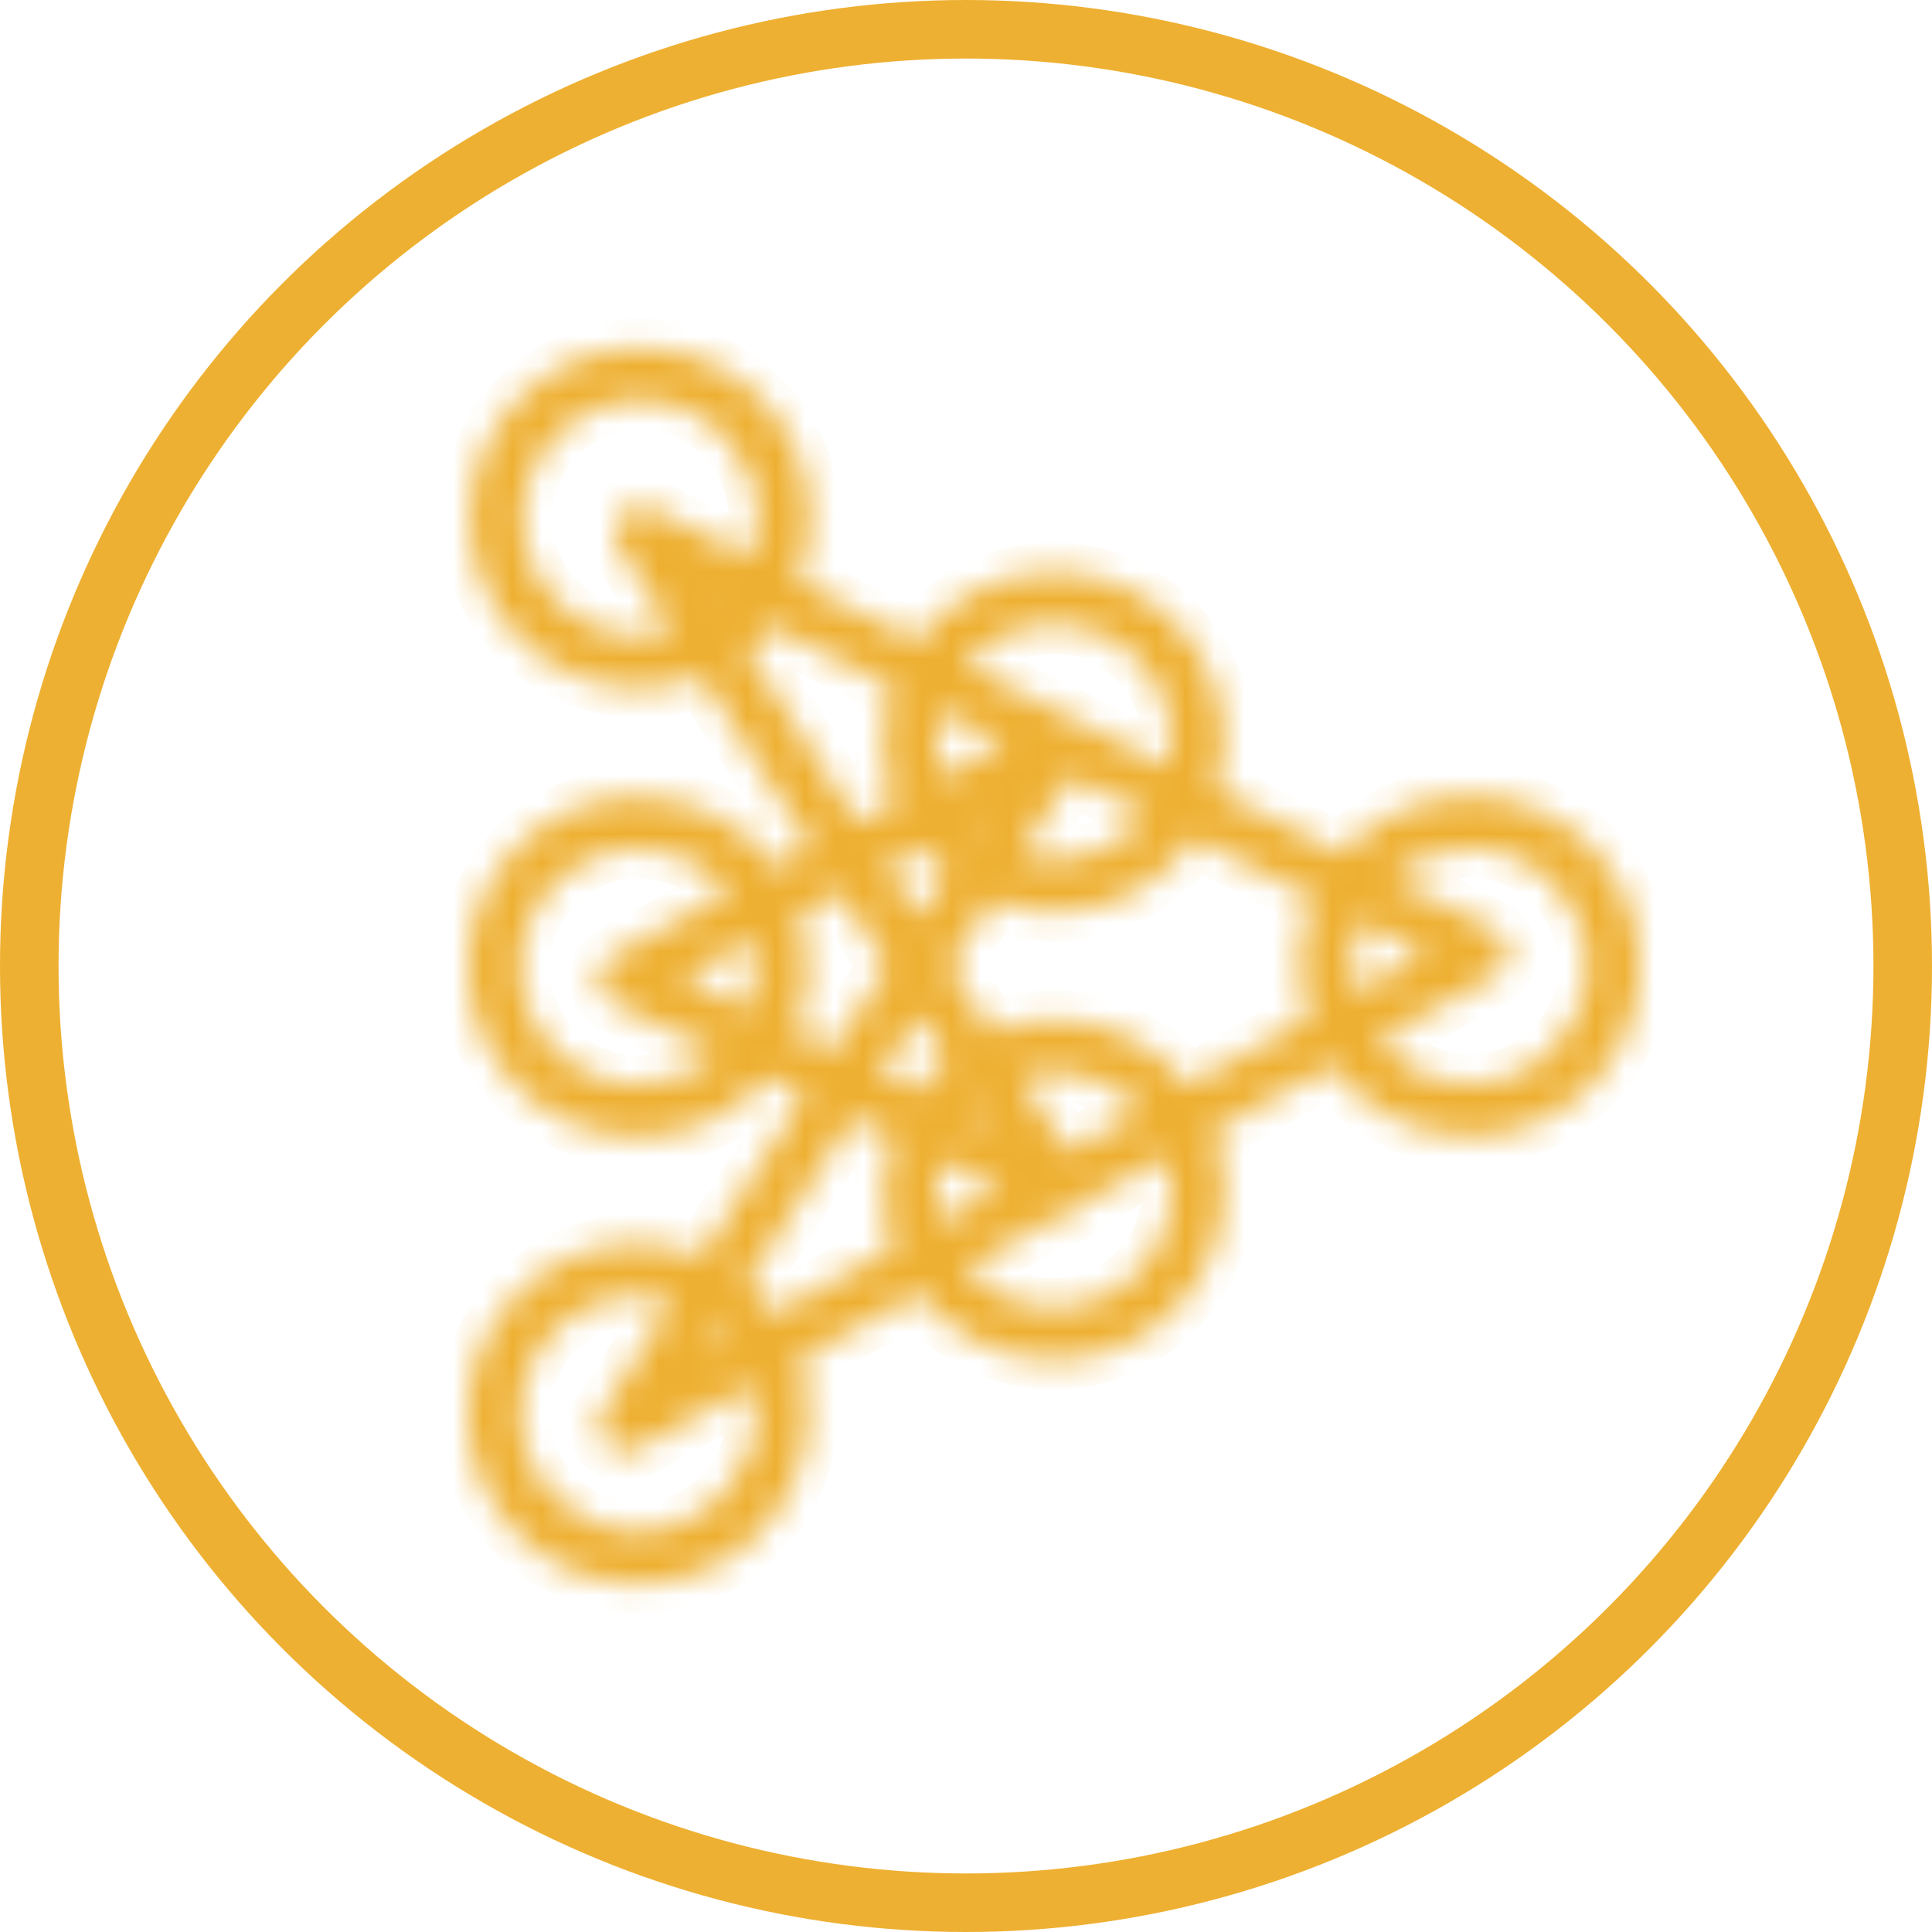
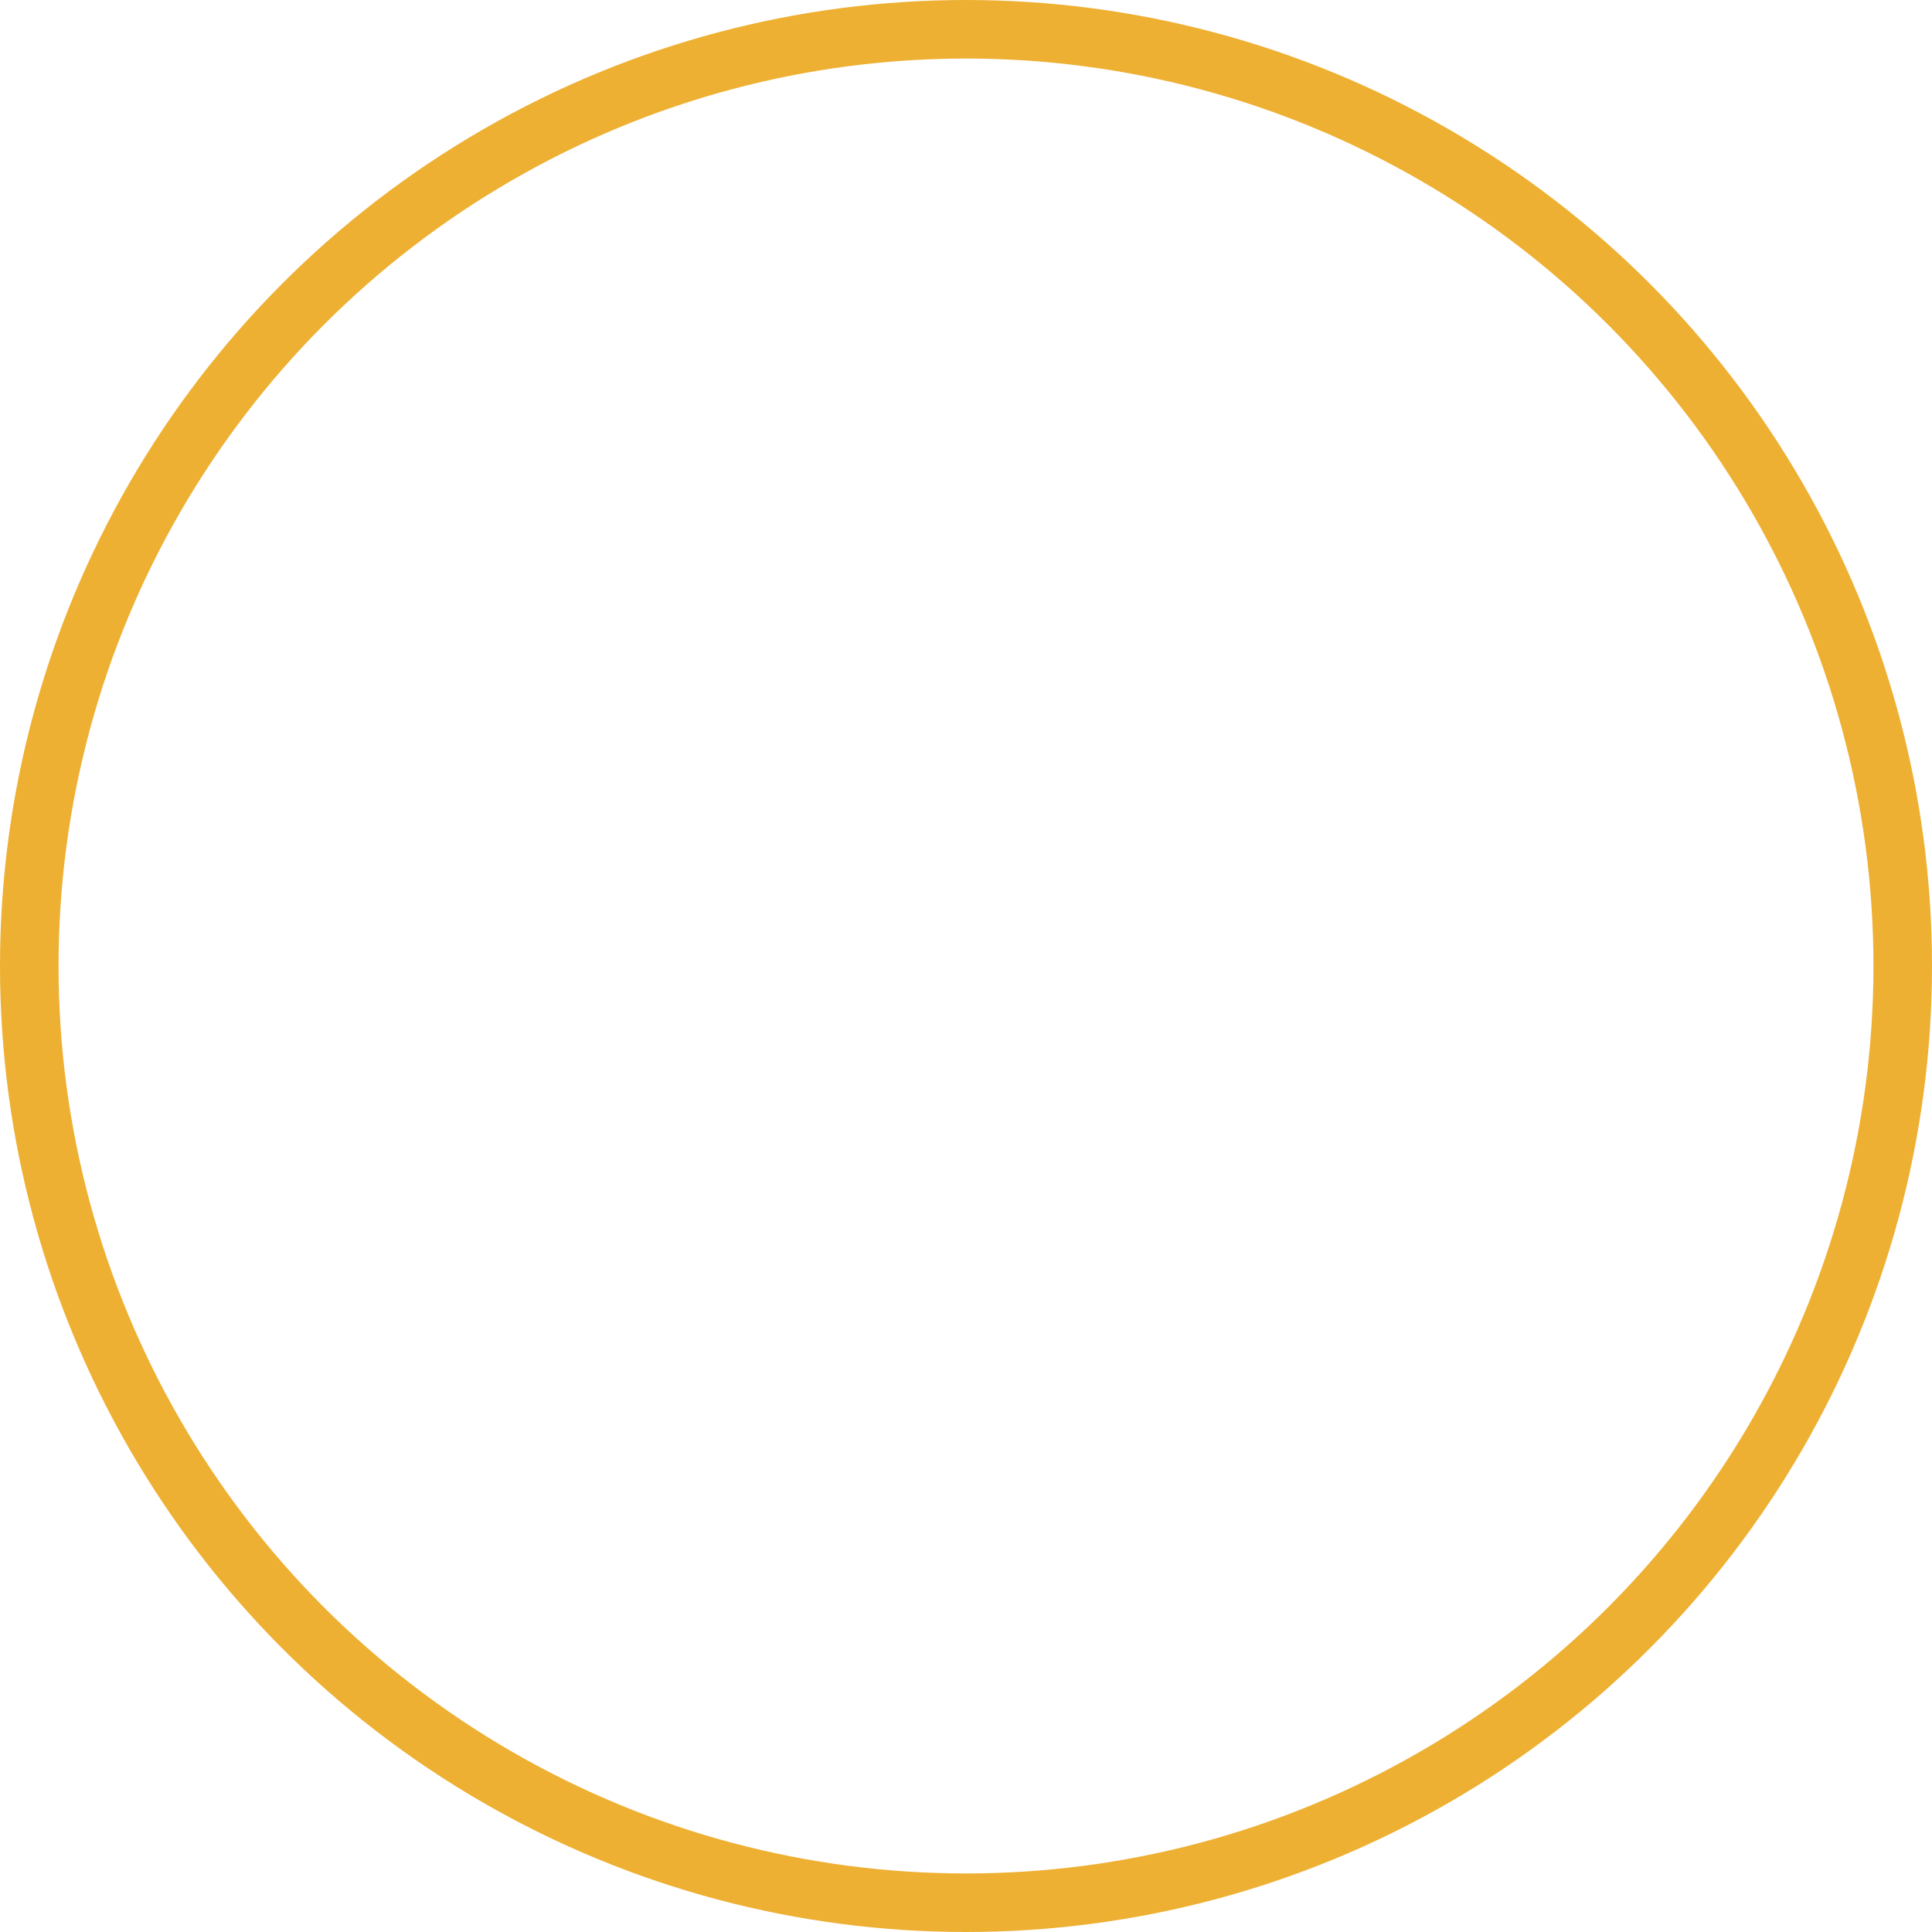
<svg xmlns="http://www.w3.org/2000/svg" width="66" height="66" viewBox="0 0 66 66" fill="none">
  <g clip-path="url(#clip0)">
    <mask id="path-1-inside-1" fill="white">
-       <path d="M21.868 11.887C18.661 11.887 16.052 14.496 16.052 17.702C16.052 20.909 18.661 23.518 21.868 23.518C22.612 23.518 23.323 23.376 23.978 23.12L27.718 28.964L26.506 29.62C25.448 28.161 23.731 27.209 21.795 27.209C18.588 27.209 15.979 29.818 15.979 33.024C15.979 36.231 18.588 38.84 21.795 38.84C23.561 38.84 25.145 38.047 26.213 36.8L27.485 37.413L23.973 42.907C23.3 42.634 22.565 42.482 21.795 42.482C18.588 42.482 15.979 45.091 15.979 48.298C15.979 51.505 18.588 54.113 21.795 54.113C25.002 54.113 27.61 51.505 27.61 48.298C27.61 47.651 27.503 47.028 27.307 46.446L31.393 44.192C32.457 45.572 34.126 46.465 36 46.465C39.207 46.465 41.816 43.855 41.816 40.649C41.816 39.942 41.689 39.265 41.457 38.638L45.498 36.409C46.556 37.866 48.271 38.816 50.205 38.816C53.412 38.816 56.021 36.207 56.021 33C56.021 29.793 53.412 27.184 50.205 27.184C48.471 27.184 46.914 27.948 45.847 29.155L41.571 27.017C41.729 26.489 41.816 25.93 41.816 25.351C41.816 22.145 39.207 19.536 36 19.536C34.087 19.536 32.387 20.465 31.326 21.895L27.265 19.864C27.534 19.195 27.683 18.466 27.683 17.702C27.683 14.496 25.074 11.887 21.868 11.887L21.868 11.887ZM21.868 13.684C24.084 13.684 25.886 15.486 25.886 17.702C25.886 18.177 25.803 18.633 25.651 19.057L22.282 17.372C21.92 17.192 21.482 17.274 21.212 17.575C20.942 17.876 20.905 18.32 21.123 18.66L22.981 21.563C22.627 21.665 22.254 21.721 21.868 21.721C19.652 21.721 17.849 19.918 17.849 17.702C17.849 15.486 19.652 13.684 21.868 13.684L21.868 13.684ZM24.394 20.437L24.672 20.576C24.634 20.614 24.595 20.652 24.554 20.688L24.394 20.437ZM36 21.332C38.216 21.332 40.019 23.135 40.019 25.351C40.019 25.641 39.987 25.923 39.929 26.196L36.668 24.565C36.66 24.561 36.653 24.558 36.646 24.554L32.97 22.716C33.707 21.869 34.792 21.332 36 21.332V21.332ZM26.343 21.412L30.493 23.487C30.294 24.072 30.184 24.699 30.184 25.351C30.184 26.08 30.321 26.778 30.567 27.421L29.302 28.106L25.531 22.214C25.827 21.974 26.099 21.705 26.343 21.412H26.343ZM32.121 24.301L34.309 25.395L32.166 26.555C32.046 26.175 31.981 25.77 31.981 25.351C31.981 24.988 32.031 24.636 32.121 24.301ZM36.576 26.528L39.165 27.823C38.429 28.763 37.284 29.37 36 29.37C35.606 29.37 35.225 29.312 34.865 29.206L36.576 26.528ZM33.625 27.809L33.297 28.322C33.221 28.253 33.148 28.18 33.078 28.105L33.625 27.809ZM40.795 28.637L44.875 30.678C44.563 31.389 44.389 32.175 44.389 33C44.389 33.631 44.492 34.239 44.679 34.809L40.579 37.071C39.514 35.71 37.858 34.833 36 34.833C35.247 34.833 34.529 34.979 33.868 35.24L32.437 33.004L33.871 30.761C34.531 31.022 35.248 31.167 36 31.167C37.988 31.167 39.745 30.164 40.795 28.637H40.795ZM31.461 28.981C31.716 29.3 32.004 29.591 32.32 29.85L31.37 31.337L30.273 29.624L31.461 28.981ZM50.205 28.981C52.421 28.981 54.224 30.784 54.224 33C54.224 35.216 52.421 37.019 50.205 37.019C48.948 37.019 47.825 36.438 47.087 35.532L51.064 33.337C51.356 33.176 51.535 32.866 51.528 32.533C51.522 32.199 51.33 31.896 51.032 31.747L47.536 29.999C48.246 29.367 49.181 28.981 50.205 28.981V28.981ZM21.795 29.006C23.049 29.006 24.17 29.583 24.908 30.486L20.894 32.659C20.597 32.82 20.415 33.133 20.424 33.471C20.431 33.808 20.628 34.112 20.932 34.259L24.512 35.982C23.796 36.64 22.842 37.043 21.795 37.043C19.579 37.043 17.776 35.24 17.776 33.024C17.776 30.808 19.579 29.006 21.795 29.006V29.006ZM28.689 30.482L30.304 33.005L28.46 35.888L27.162 35.263C27.451 34.574 27.61 33.817 27.61 33.024C27.61 32.395 27.509 31.789 27.323 31.221L28.689 30.482ZM46.485 31.483L48.699 32.59L46.293 33.918C46.224 33.623 46.186 33.316 46.186 33C46.186 32.463 46.293 31.951 46.485 31.483ZM25.705 32.098C25.775 32.395 25.814 32.705 25.814 33.024C25.814 33.538 25.716 34.03 25.539 34.482L23.295 33.402L25.705 32.098ZM31.371 34.672L32.318 36.151C31.928 36.471 31.582 36.84 31.287 37.248L30.091 36.673L31.371 34.672ZM36 36.63C37.18 36.63 38.242 37.141 38.978 37.954L36.485 39.329L34.863 36.795C35.224 36.688 35.605 36.63 36 36.63V36.63ZM33.295 37.679L33.791 38.454L32.942 38.045C33.052 37.916 33.17 37.794 33.295 37.679ZM29.116 38.198L30.471 38.85C30.286 39.417 30.184 40.021 30.184 40.649C30.184 41.339 30.306 42.002 30.528 42.617L26.476 44.852C26.198 44.475 25.875 44.132 25.515 43.831L29.116 38.198ZM39.857 39.522C39.961 39.88 40.019 40.258 40.019 40.649C40.019 42.865 38.216 44.667 36 44.667C34.804 44.667 33.729 44.141 32.992 43.309L36.209 41.534C36.477 41.548 36.742 41.442 36.927 41.233C36.971 41.184 37.008 41.131 37.039 41.077L39.857 39.522ZM32.11 39.639L34.148 40.619L32.131 41.732C32.034 41.387 31.981 41.024 31.981 40.649C31.981 40.3 32.026 39.962 32.11 39.639H32.11ZM21.795 44.279C22.208 44.279 22.606 44.342 22.982 44.458L20.565 48.239C20.343 48.585 20.385 49.037 20.666 49.337C20.84 49.523 21.08 49.621 21.322 49.621C21.47 49.621 21.619 49.585 21.756 49.509L25.696 47.335C25.772 47.644 25.814 47.966 25.814 48.298C25.814 50.514 24.011 52.316 21.795 52.316C19.579 52.316 17.776 50.514 17.776 48.298C17.776 46.082 19.579 44.279 21.795 44.279H21.795ZM24.536 45.363C24.659 45.478 24.776 45.601 24.884 45.731L23.983 46.228L24.536 45.363Z" />
-     </mask>
-     <path d="M21.868 11.887C18.661 11.887 16.052 14.496 16.052 17.702C16.052 20.909 18.661 23.518 21.868 23.518C22.612 23.518 23.323 23.376 23.978 23.12L27.718 28.964L26.506 29.62C25.448 28.161 23.731 27.209 21.795 27.209C18.588 27.209 15.979 29.818 15.979 33.024C15.979 36.231 18.588 38.84 21.795 38.84C23.561 38.84 25.145 38.047 26.213 36.8L27.485 37.413L23.973 42.907C23.3 42.634 22.565 42.482 21.795 42.482C18.588 42.482 15.979 45.091 15.979 48.298C15.979 51.505 18.588 54.113 21.795 54.113C25.002 54.113 27.61 51.505 27.61 48.298C27.61 47.651 27.503 47.028 27.307 46.446L31.393 44.192C32.457 45.572 34.126 46.465 36 46.465C39.207 46.465 41.816 43.855 41.816 40.649C41.816 39.942 41.689 39.265 41.457 38.638L45.498 36.409C46.556 37.866 48.271 38.816 50.205 38.816C53.412 38.816 56.021 36.207 56.021 33C56.021 29.793 53.412 27.184 50.205 27.184C48.471 27.184 46.914 27.948 45.847 29.155L41.571 27.017C41.729 26.489 41.816 25.93 41.816 25.351C41.816 22.145 39.207 19.536 36 19.536C34.087 19.536 32.387 20.465 31.326 21.895L27.265 19.864C27.534 19.195 27.683 18.466 27.683 17.702C27.683 14.496 25.074 11.887 21.868 11.887L21.868 11.887ZM21.868 13.684C24.084 13.684 25.886 15.486 25.886 17.702C25.886 18.177 25.803 18.633 25.651 19.057L22.282 17.372C21.92 17.192 21.482 17.274 21.212 17.575C20.942 17.876 20.905 18.32 21.123 18.66L22.981 21.563C22.627 21.665 22.254 21.721 21.868 21.721C19.652 21.721 17.849 19.918 17.849 17.702C17.849 15.486 19.652 13.684 21.868 13.684L21.868 13.684ZM24.394 20.437L24.672 20.576C24.634 20.614 24.595 20.652 24.554 20.688L24.394 20.437ZM36 21.332C38.216 21.332 40.019 23.135 40.019 25.351C40.019 25.641 39.987 25.923 39.929 26.196L36.668 24.565C36.66 24.561 36.653 24.558 36.646 24.554L32.97 22.716C33.707 21.869 34.792 21.332 36 21.332V21.332ZM26.343 21.412L30.493 23.487C30.294 24.072 30.184 24.699 30.184 25.351C30.184 26.08 30.321 26.778 30.567 27.421L29.302 28.106L25.531 22.214C25.827 21.974 26.099 21.705 26.343 21.412H26.343ZM32.121 24.301L34.309 25.395L32.166 26.555C32.046 26.175 31.981 25.77 31.981 25.351C31.981 24.988 32.031 24.636 32.121 24.301ZM36.576 26.528L39.165 27.823C38.429 28.763 37.284 29.37 36 29.37C35.606 29.37 35.225 29.312 34.865 29.206L36.576 26.528ZM33.625 27.809L33.297 28.322C33.221 28.253 33.148 28.18 33.078 28.105L33.625 27.809ZM40.795 28.637L44.875 30.678C44.563 31.389 44.389 32.175 44.389 33C44.389 33.631 44.492 34.239 44.679 34.809L40.579 37.071C39.514 35.71 37.858 34.833 36 34.833C35.247 34.833 34.529 34.979 33.868 35.24L32.437 33.004L33.871 30.761C34.531 31.022 35.248 31.167 36 31.167C37.988 31.167 39.745 30.164 40.795 28.637H40.795ZM31.461 28.981C31.716 29.3 32.004 29.591 32.32 29.85L31.37 31.337L30.273 29.624L31.461 28.981ZM50.205 28.981C52.421 28.981 54.224 30.784 54.224 33C54.224 35.216 52.421 37.019 50.205 37.019C48.948 37.019 47.825 36.438 47.087 35.532L51.064 33.337C51.356 33.176 51.535 32.866 51.528 32.533C51.522 32.199 51.33 31.896 51.032 31.747L47.536 29.999C48.246 29.367 49.181 28.981 50.205 28.981V28.981ZM21.795 29.006C23.049 29.006 24.17 29.583 24.908 30.486L20.894 32.659C20.597 32.82 20.415 33.133 20.424 33.471C20.431 33.808 20.628 34.112 20.932 34.259L24.512 35.982C23.796 36.64 22.842 37.043 21.795 37.043C19.579 37.043 17.776 35.24 17.776 33.024C17.776 30.808 19.579 29.006 21.795 29.006V29.006ZM28.689 30.482L30.304 33.005L28.46 35.888L27.162 35.263C27.451 34.574 27.61 33.817 27.61 33.024C27.61 32.395 27.509 31.789 27.323 31.221L28.689 30.482ZM46.485 31.483L48.699 32.59L46.293 33.918C46.224 33.623 46.186 33.316 46.186 33C46.186 32.463 46.293 31.951 46.485 31.483ZM25.705 32.098C25.775 32.395 25.814 32.705 25.814 33.024C25.814 33.538 25.716 34.03 25.539 34.482L23.295 33.402L25.705 32.098ZM31.371 34.672L32.318 36.151C31.928 36.471 31.582 36.84 31.287 37.248L30.091 36.673L31.371 34.672ZM36 36.63C37.18 36.63 38.242 37.141 38.978 37.954L36.485 39.329L34.863 36.795C35.224 36.688 35.605 36.63 36 36.63V36.63ZM33.295 37.679L33.791 38.454L32.942 38.045C33.052 37.916 33.17 37.794 33.295 37.679ZM29.116 38.198L30.471 38.85C30.286 39.417 30.184 40.021 30.184 40.649C30.184 41.339 30.306 42.002 30.528 42.617L26.476 44.852C26.198 44.475 25.875 44.132 25.515 43.831L29.116 38.198ZM39.857 39.522C39.961 39.88 40.019 40.258 40.019 40.649C40.019 42.865 38.216 44.667 36 44.667C34.804 44.667 33.729 44.141 32.992 43.309L36.209 41.534C36.477 41.548 36.742 41.442 36.927 41.233C36.971 41.184 37.008 41.131 37.039 41.077L39.857 39.522ZM32.11 39.639L34.148 40.619L32.131 41.732C32.034 41.387 31.981 41.024 31.981 40.649C31.981 40.3 32.026 39.962 32.11 39.639H32.11ZM21.795 44.279C22.208 44.279 22.606 44.342 22.982 44.458L20.565 48.239C20.343 48.585 20.385 49.037 20.666 49.337C20.84 49.523 21.08 49.621 21.322 49.621C21.47 49.621 21.619 49.585 21.756 49.509L25.696 47.335C25.772 47.644 25.814 47.966 25.814 48.298C25.814 50.514 24.011 52.316 21.795 52.316C19.579 52.316 17.776 50.514 17.776 48.298C17.776 46.082 19.579 44.279 21.795 44.279H21.795ZM24.536 45.363C24.659 45.478 24.776 45.601 24.884 45.731L23.983 46.228L24.536 45.363Z" fill="#EEB032" stroke="#EEB032" stroke-width="2" mask="url(#path-1-inside-1)" />
+       </mask>
  </g>
  <circle cx="33" cy="33" r="32" stroke="#EEB032" stroke-width="2" />
  <defs>
    <clipPath id="clip0">
      <rect width="46" height="46" fill="white" transform="translate(13 10)" />
    </clipPath>
  </defs>
</svg>